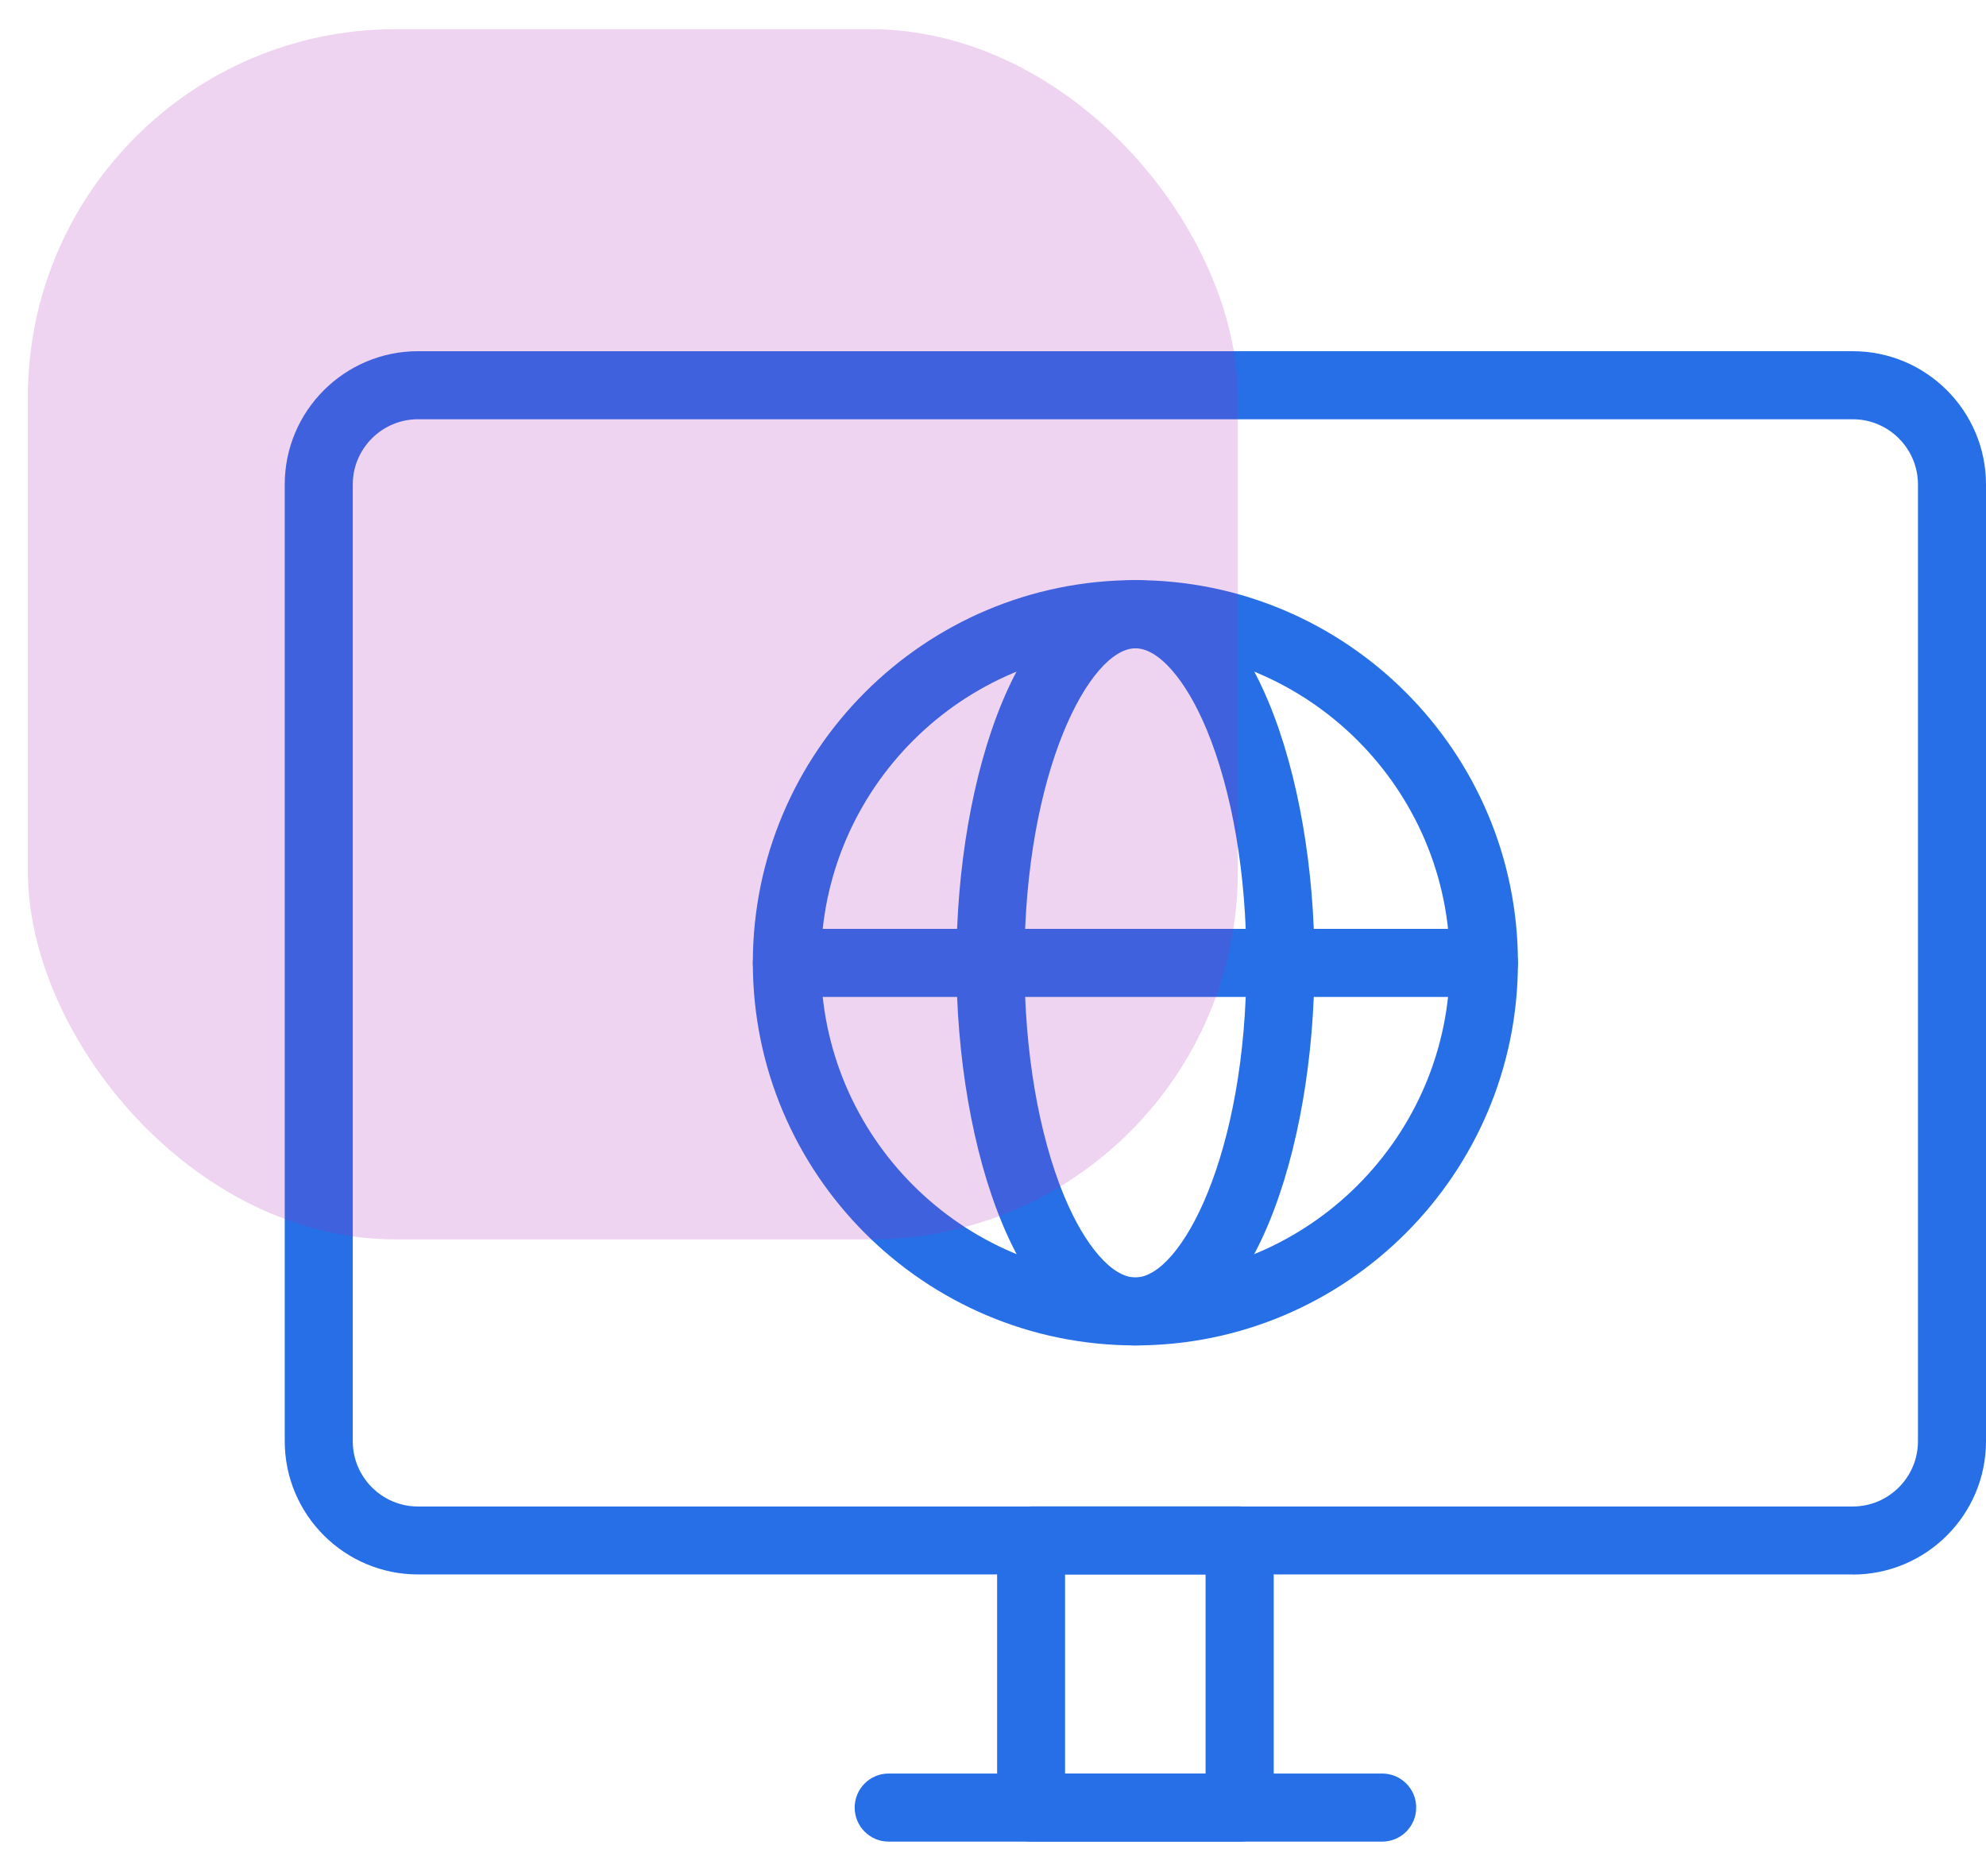
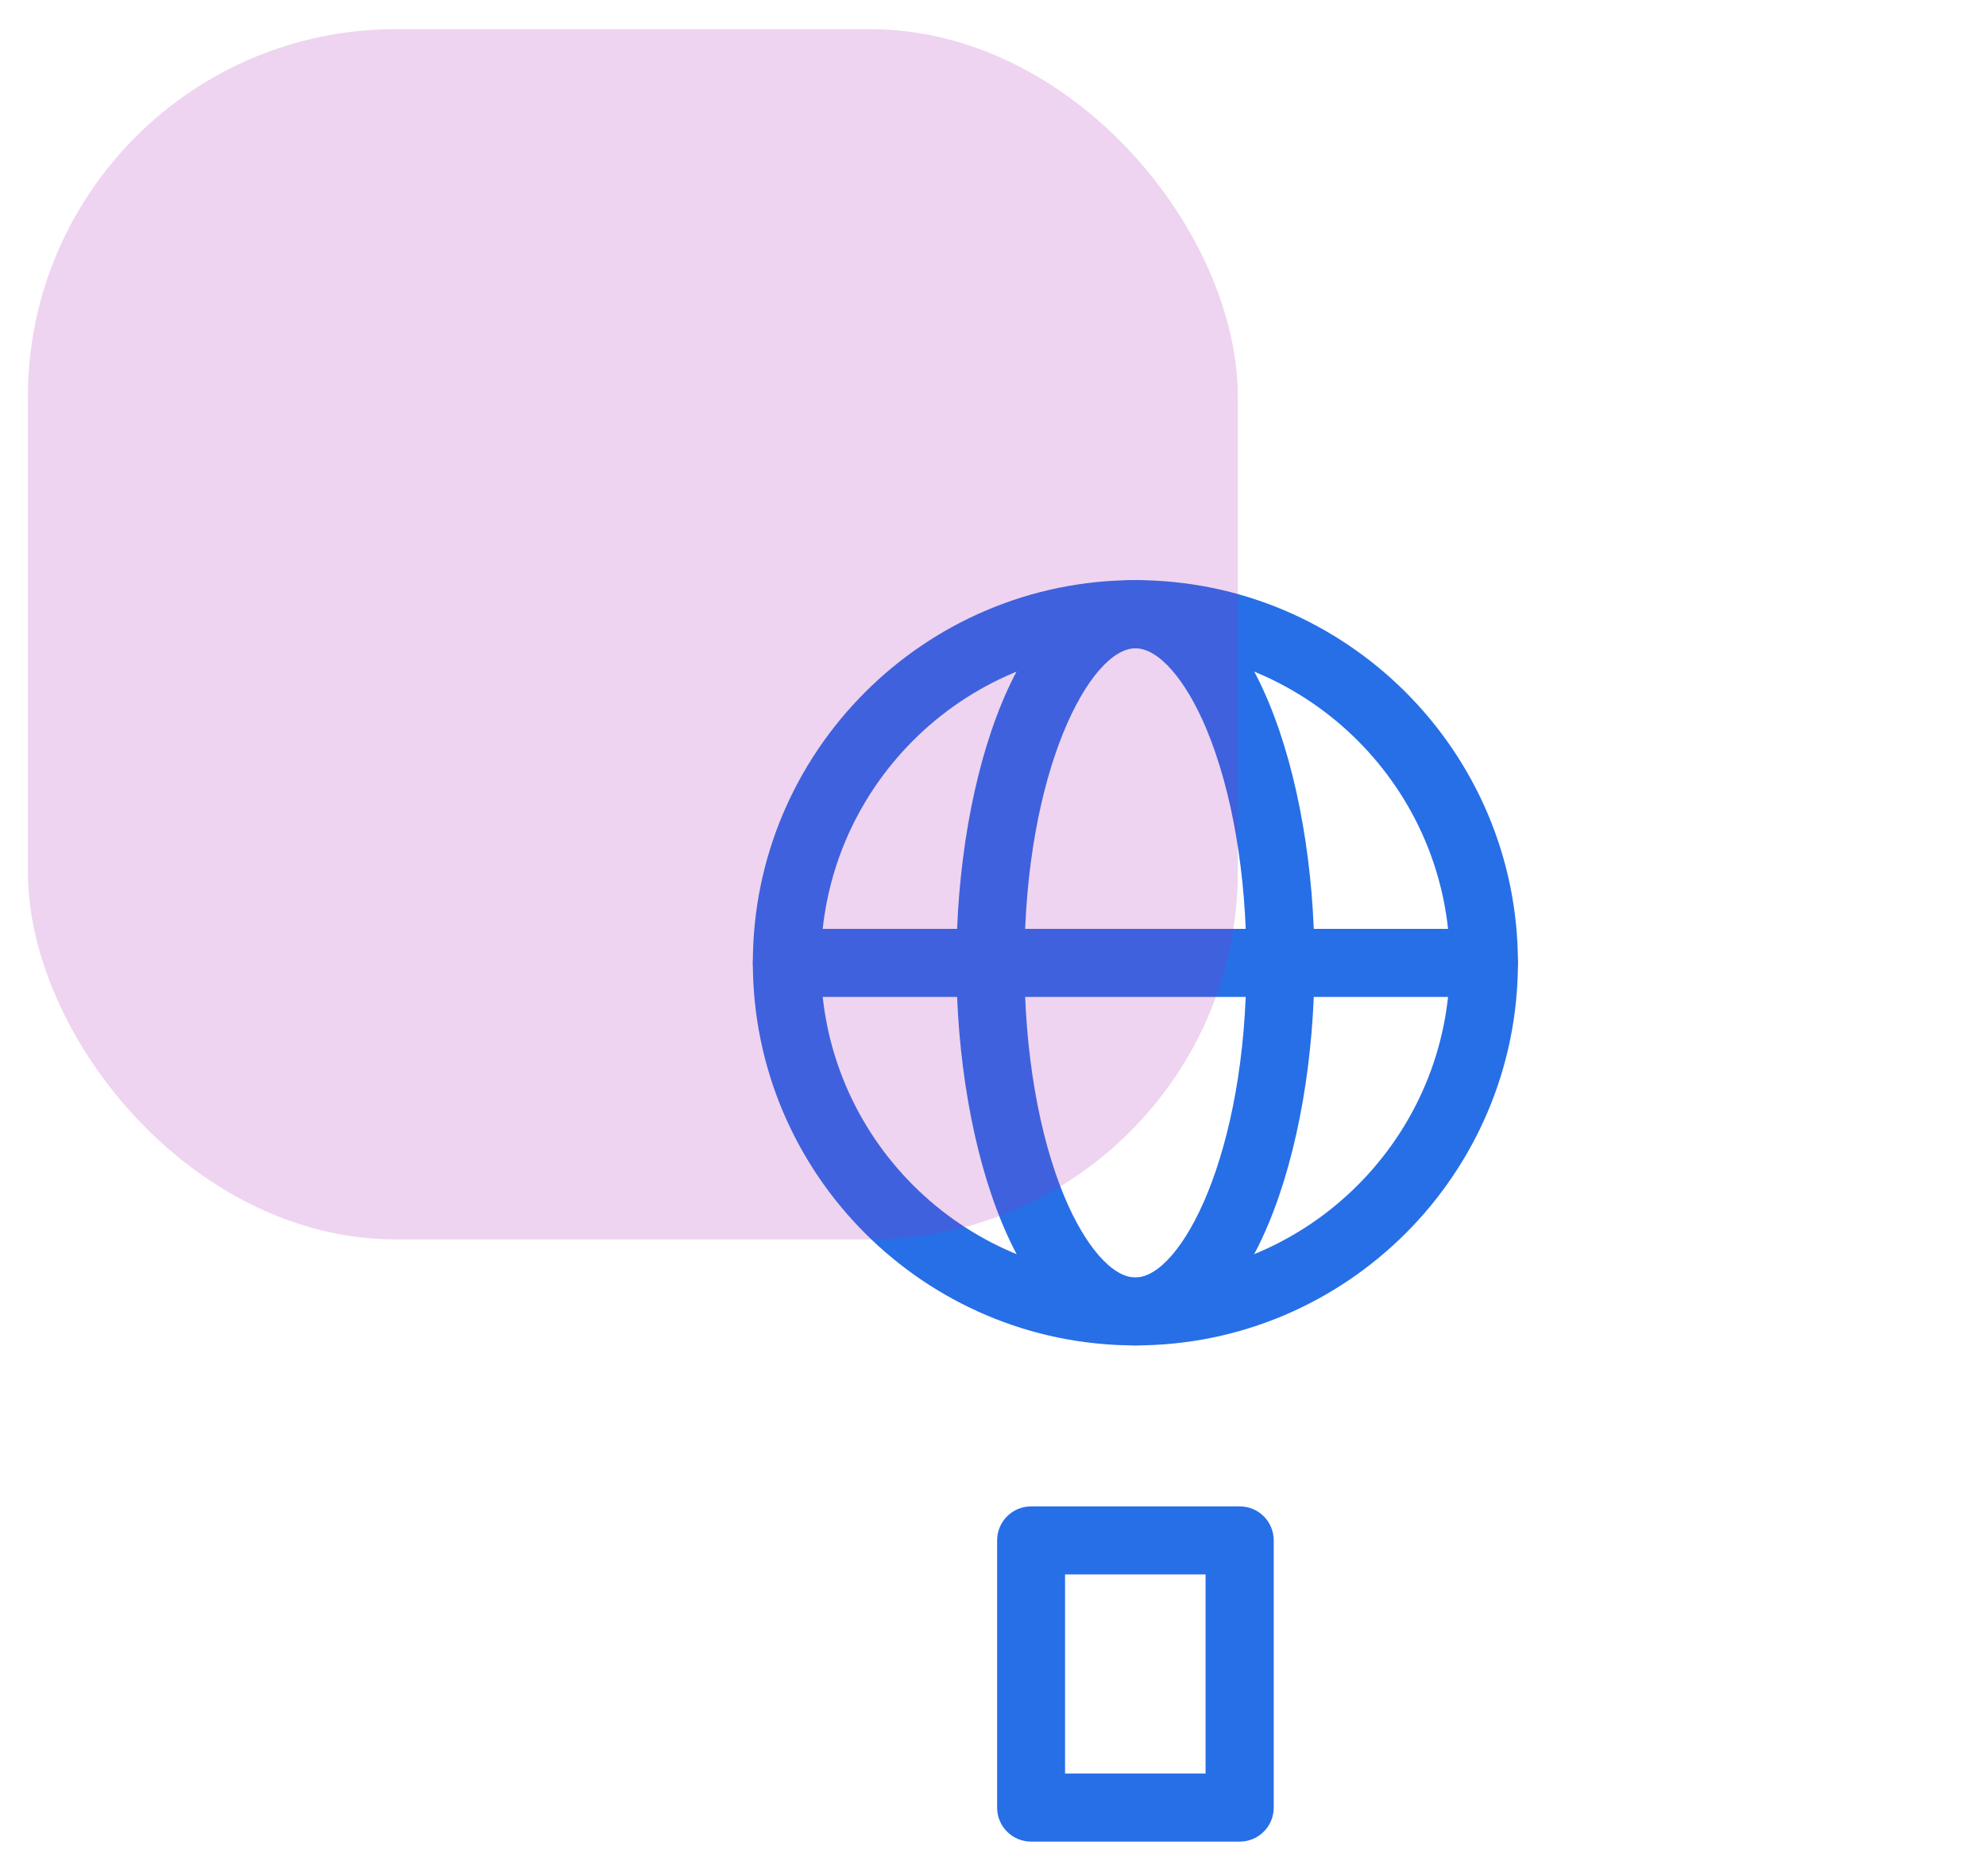
<svg xmlns="http://www.w3.org/2000/svg" width="54" height="51" viewBox="0 0 54 51" fill="none">
-   <path d="M50.377 42.8H11.366C9.367 42.8 7.742 41.175 7.742 39.177V13.17C7.742 11.172 9.367 9.547 11.366 9.547H50.377C52.375 9.547 54 11.172 54 13.17V39.18C54 41.178 52.375 42.803 50.377 42.803V42.8ZM11.366 11.397C10.388 11.397 9.592 12.193 9.592 13.17V39.18C9.592 40.157 10.388 40.953 11.366 40.953H50.377C51.354 40.953 52.15 40.157 52.15 39.18V13.17C52.15 12.193 51.354 11.397 50.377 11.397H11.366Z" fill="#266FE7" />
  <path d="M33.708 50.063H28.037C27.525 50.063 27.112 49.649 27.112 49.138V41.875C27.112 41.363 27.525 40.95 28.037 40.95H33.708C34.22 40.95 34.633 41.363 34.633 41.875V49.138C34.633 49.649 34.22 50.063 33.708 50.063ZM28.959 48.212H32.78V42.8H28.959V48.212Z" fill="#266FE7" />
-   <path d="M37.582 50.063H24.164C23.652 50.063 23.239 49.649 23.239 49.137C23.239 48.626 23.652 48.212 24.164 48.212H37.582C38.093 48.212 38.507 48.626 38.507 49.137C38.507 49.649 38.093 50.063 37.582 50.063Z" fill="#266FE7" />
  <path d="M30.871 36.574C25.135 36.574 20.47 31.908 20.47 26.172C20.47 20.436 25.135 15.77 30.871 15.77C36.607 15.77 41.273 20.436 41.273 26.172C41.273 31.908 36.607 36.574 30.871 36.574ZM30.871 17.624C26.156 17.624 22.32 21.46 22.32 26.175C22.32 30.89 26.156 34.727 30.871 34.727C35.587 34.727 39.423 30.89 39.423 26.175C39.423 21.46 35.587 17.624 30.871 17.624Z" fill="#266FE7" />
  <path d="M30.871 36.574C27.71 36.574 26.005 31.214 26.005 26.172C26.005 21.13 27.71 15.77 30.871 15.77C34.032 15.77 35.741 21.13 35.741 26.172C35.741 31.214 34.035 36.574 30.871 36.574ZM30.871 17.624C29.641 17.624 27.855 20.954 27.855 26.175C27.855 28.587 28.241 30.841 28.938 32.522C29.505 33.882 30.245 34.727 30.871 34.727C32.102 34.727 33.891 31.396 33.891 26.175C33.891 23.764 33.505 21.509 32.808 19.829C32.241 18.469 31.5 17.624 30.875 17.624H30.871Z" fill="#266FE7" />
  <path d="M40.348 27.101H21.395C20.883 27.101 20.47 26.687 20.47 26.175C20.47 25.663 20.883 25.25 21.395 25.25H40.348C40.86 25.25 41.273 25.663 41.273 26.175C41.273 26.687 40.86 27.101 40.348 27.101Z" fill="#266FE7" />
  <rect x="0.758" y="0.793" width="32.899" height="32.899" rx="10" fill="#AB2CB8" fill-opacity="0.2" />
</svg>